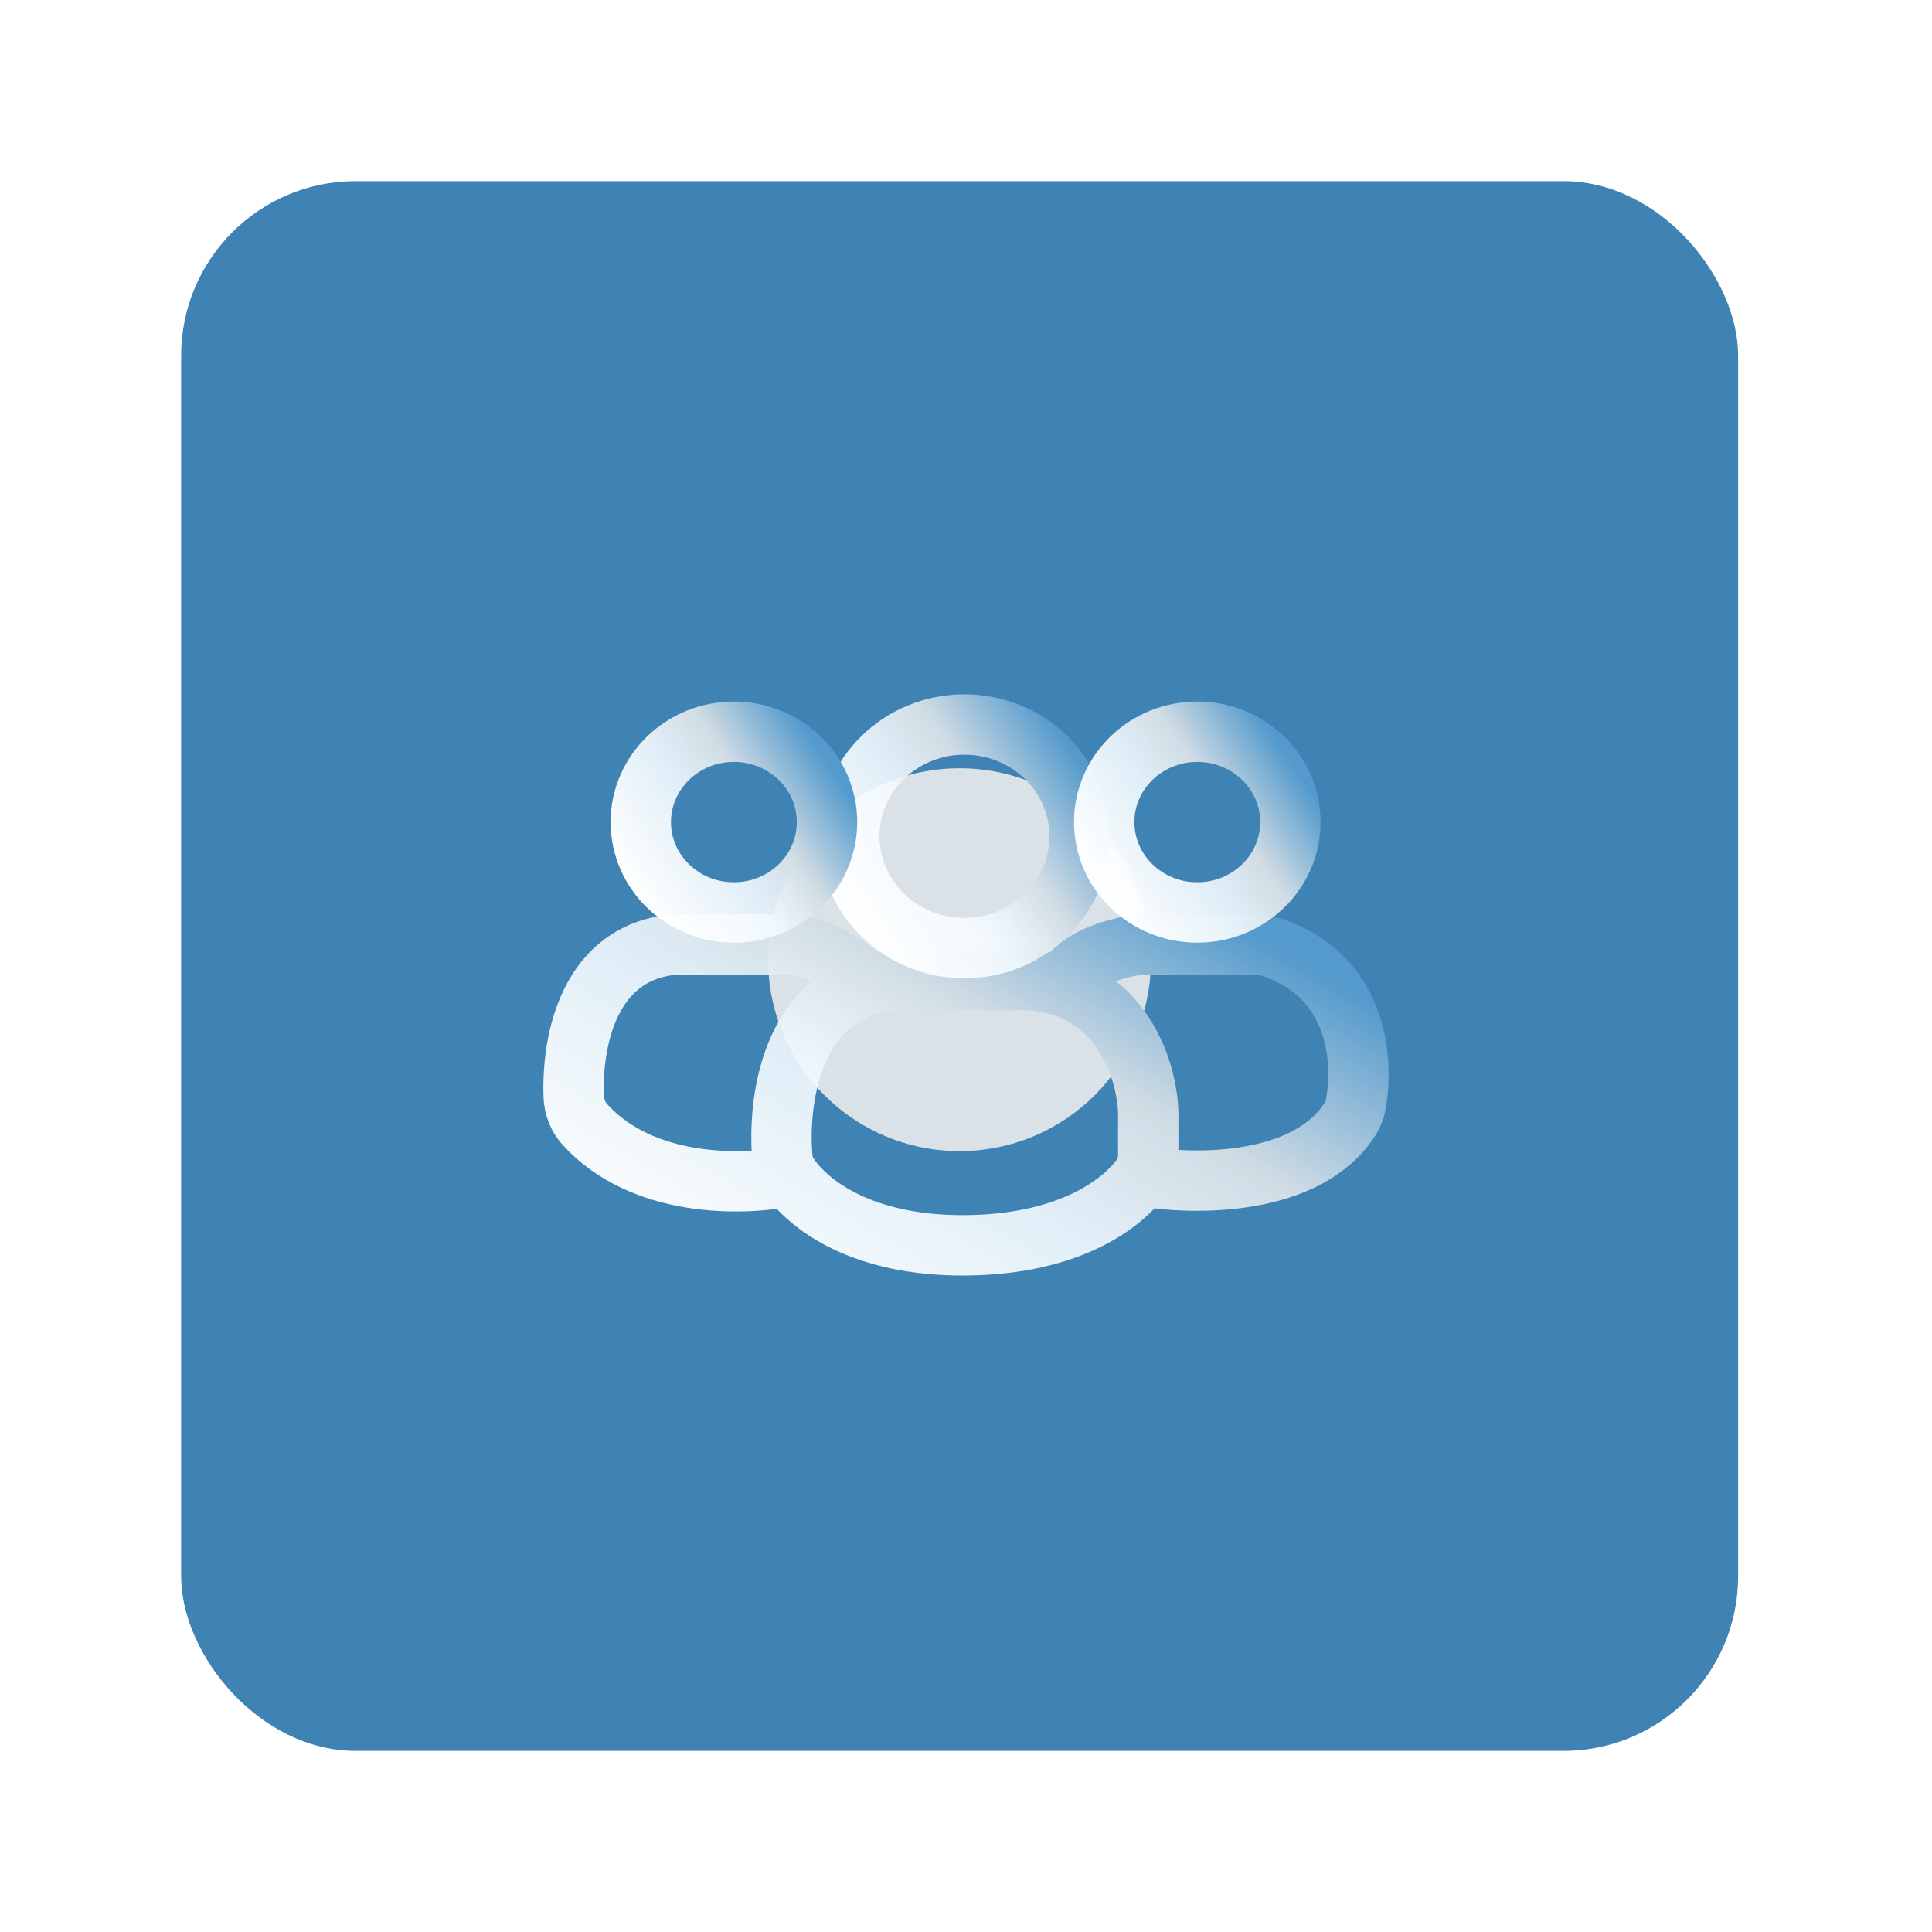
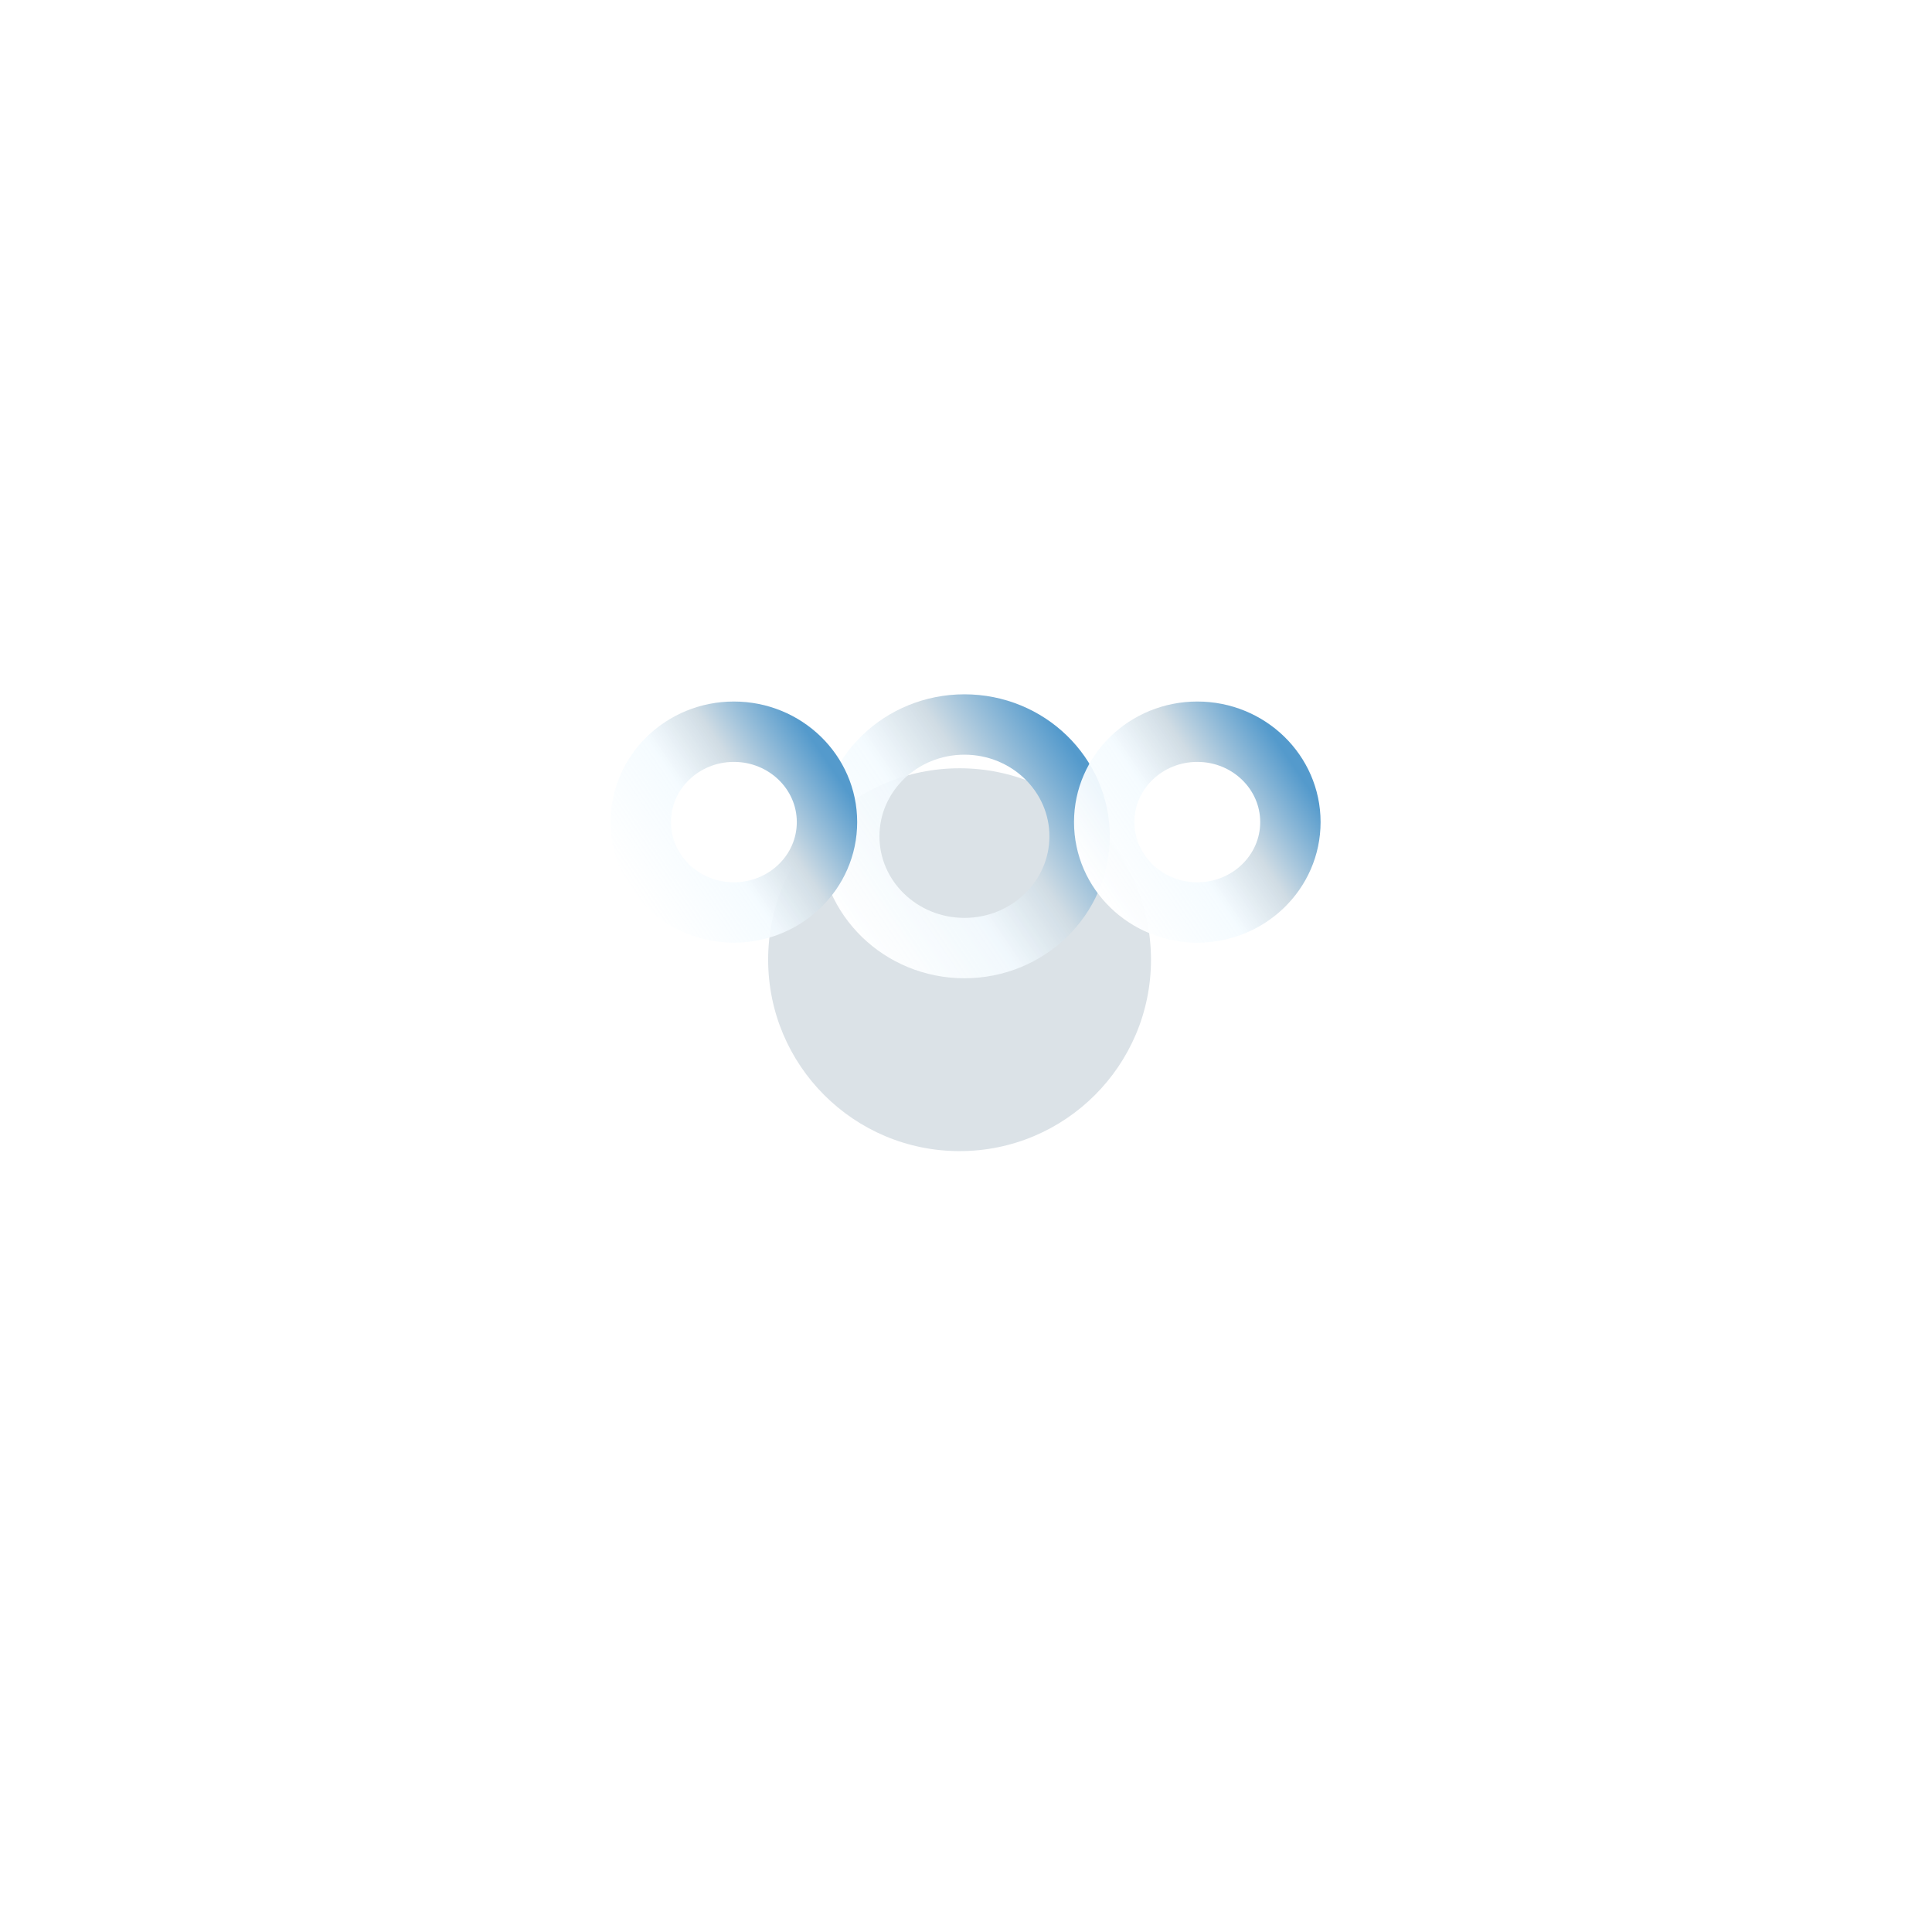
<svg xmlns="http://www.w3.org/2000/svg" width="64" height="64" viewBox="0 0 64 64" fill="none">
-   <rect x="6" y="6" width="51.577" height="52" rx="5.784" fill="#3E83B4" />
  <g filter="url(#filter0_f_3074_12714)">
    <circle cx="31.787" cy="31.791" r="6.341" fill="#DBE2E7" />
  </g>
-   <path d="M37.834 38.96C37.19 39.875 35.416 41.225 31.99 41.253C28.552 41.281 26.779 39.899 26.14 38.96M37.834 38.96V38.96C37.987 38.743 38.037 38.476 38.037 38.211V36.84C38.002 35.65 37.368 33.413 35.237 32.691M37.834 38.96C39.58 39.269 43.324 39.297 44.732 37.053C44.819 36.915 44.876 36.761 44.907 36.601C45.194 35.081 44.967 32.282 42.063 31.359C41.898 31.306 41.723 31.285 41.549 31.285H37.834C37.104 31.356 35.562 31.736 35.237 32.691M35.237 32.691C34.875 32.569 34.471 32.49 34.019 32.467H29.839C29.436 32.481 29.072 32.541 28.744 32.639M26.14 38.96C26.119 38.931 26.1 38.901 26.082 38.873C25.979 38.707 25.93 38.516 25.914 38.321C25.767 36.486 26.192 33.403 28.744 32.639M26.14 38.96C24.623 39.285 21.273 39.354 19.372 37.246C19.143 36.992 19.018 36.663 19.005 36.321C18.935 34.46 19.519 31.486 22.413 31.285H26.14C26.642 31.321 27.867 31.642 28.744 32.639" stroke="url(#paint0_linear_3074_12714)" stroke-width="2" stroke-linecap="round" />
  <ellipse cx="31.948" cy="27.703" rx="3.815" ry="3.703" stroke="url(#paint1_linear_3074_12714)" stroke-width="2" stroke-linecap="round" />
  <ellipse cx="39.662" cy="27.233" rx="3.084" ry="2.994" stroke="url(#paint2_linear_3074_12714)" stroke-width="2" stroke-linecap="round" />
  <ellipse cx="24.311" cy="27.233" rx="3.084" ry="2.994" stroke="url(#paint3_linear_3074_12714)" stroke-width="2" stroke-linecap="round" />
  <defs>
    <filter id="filter0_f_3074_12714" x="0.079" y="0.083" width="63.415" height="63.415" filterUnits="userSpaceOnUse" color-interpolation-filters="sRGB">
      <feFlood flood-opacity="0" result="BackgroundImageFix" />
      <feBlend mode="normal" in="SourceGraphic" in2="BackgroundImageFix" result="shape" />
      <feGaussianBlur stdDeviation="12.683" result="effect1_foregroundBlur_3074_12714" />
    </filter>
    <linearGradient id="paint0_linear_3074_12714" x1="45.225" y1="33.039" x2="35.116" y2="50.387" gradientUnits="userSpaceOnUse">
      <stop stop-color="#549ACC" />
      <stop offset="0.338" stop-color="#D0DCE4" />
      <stop offset="0.582" stop-color="#F4FBFF" stop-opacity="0.9" />
      <stop offset="1" stop-color="white" />
    </linearGradient>
    <linearGradient id="paint1_linear_3074_12714" x1="35.828" y1="25.303" x2="27.809" y2="30.738" gradientUnits="userSpaceOnUse">
      <stop stop-color="#549ACC" />
      <stop offset="0.338" stop-color="#D0DCE4" />
      <stop offset="0.582" stop-color="#F4FBFF" stop-opacity="0.9" />
      <stop offset="1" stop-color="white" />
    </linearGradient>
    <linearGradient id="paint2_linear_3074_12714" x1="42.8" y1="25.292" x2="36.316" y2="29.686" gradientUnits="userSpaceOnUse">
      <stop stop-color="#549ACC" />
      <stop offset="0.338" stop-color="#D0DCE4" />
      <stop offset="0.582" stop-color="#F4FBFF" stop-opacity="0.9" />
      <stop offset="1" stop-color="white" />
    </linearGradient>
    <linearGradient id="paint3_linear_3074_12714" x1="27.449" y1="25.292" x2="20.965" y2="29.686" gradientUnits="userSpaceOnUse">
      <stop stop-color="#549ACC" />
      <stop offset="0.338" stop-color="#D0DCE4" />
      <stop offset="0.582" stop-color="#F4FBFF" stop-opacity="0.9" />
      <stop offset="1" stop-color="white" />
    </linearGradient>
  </defs>
</svg>